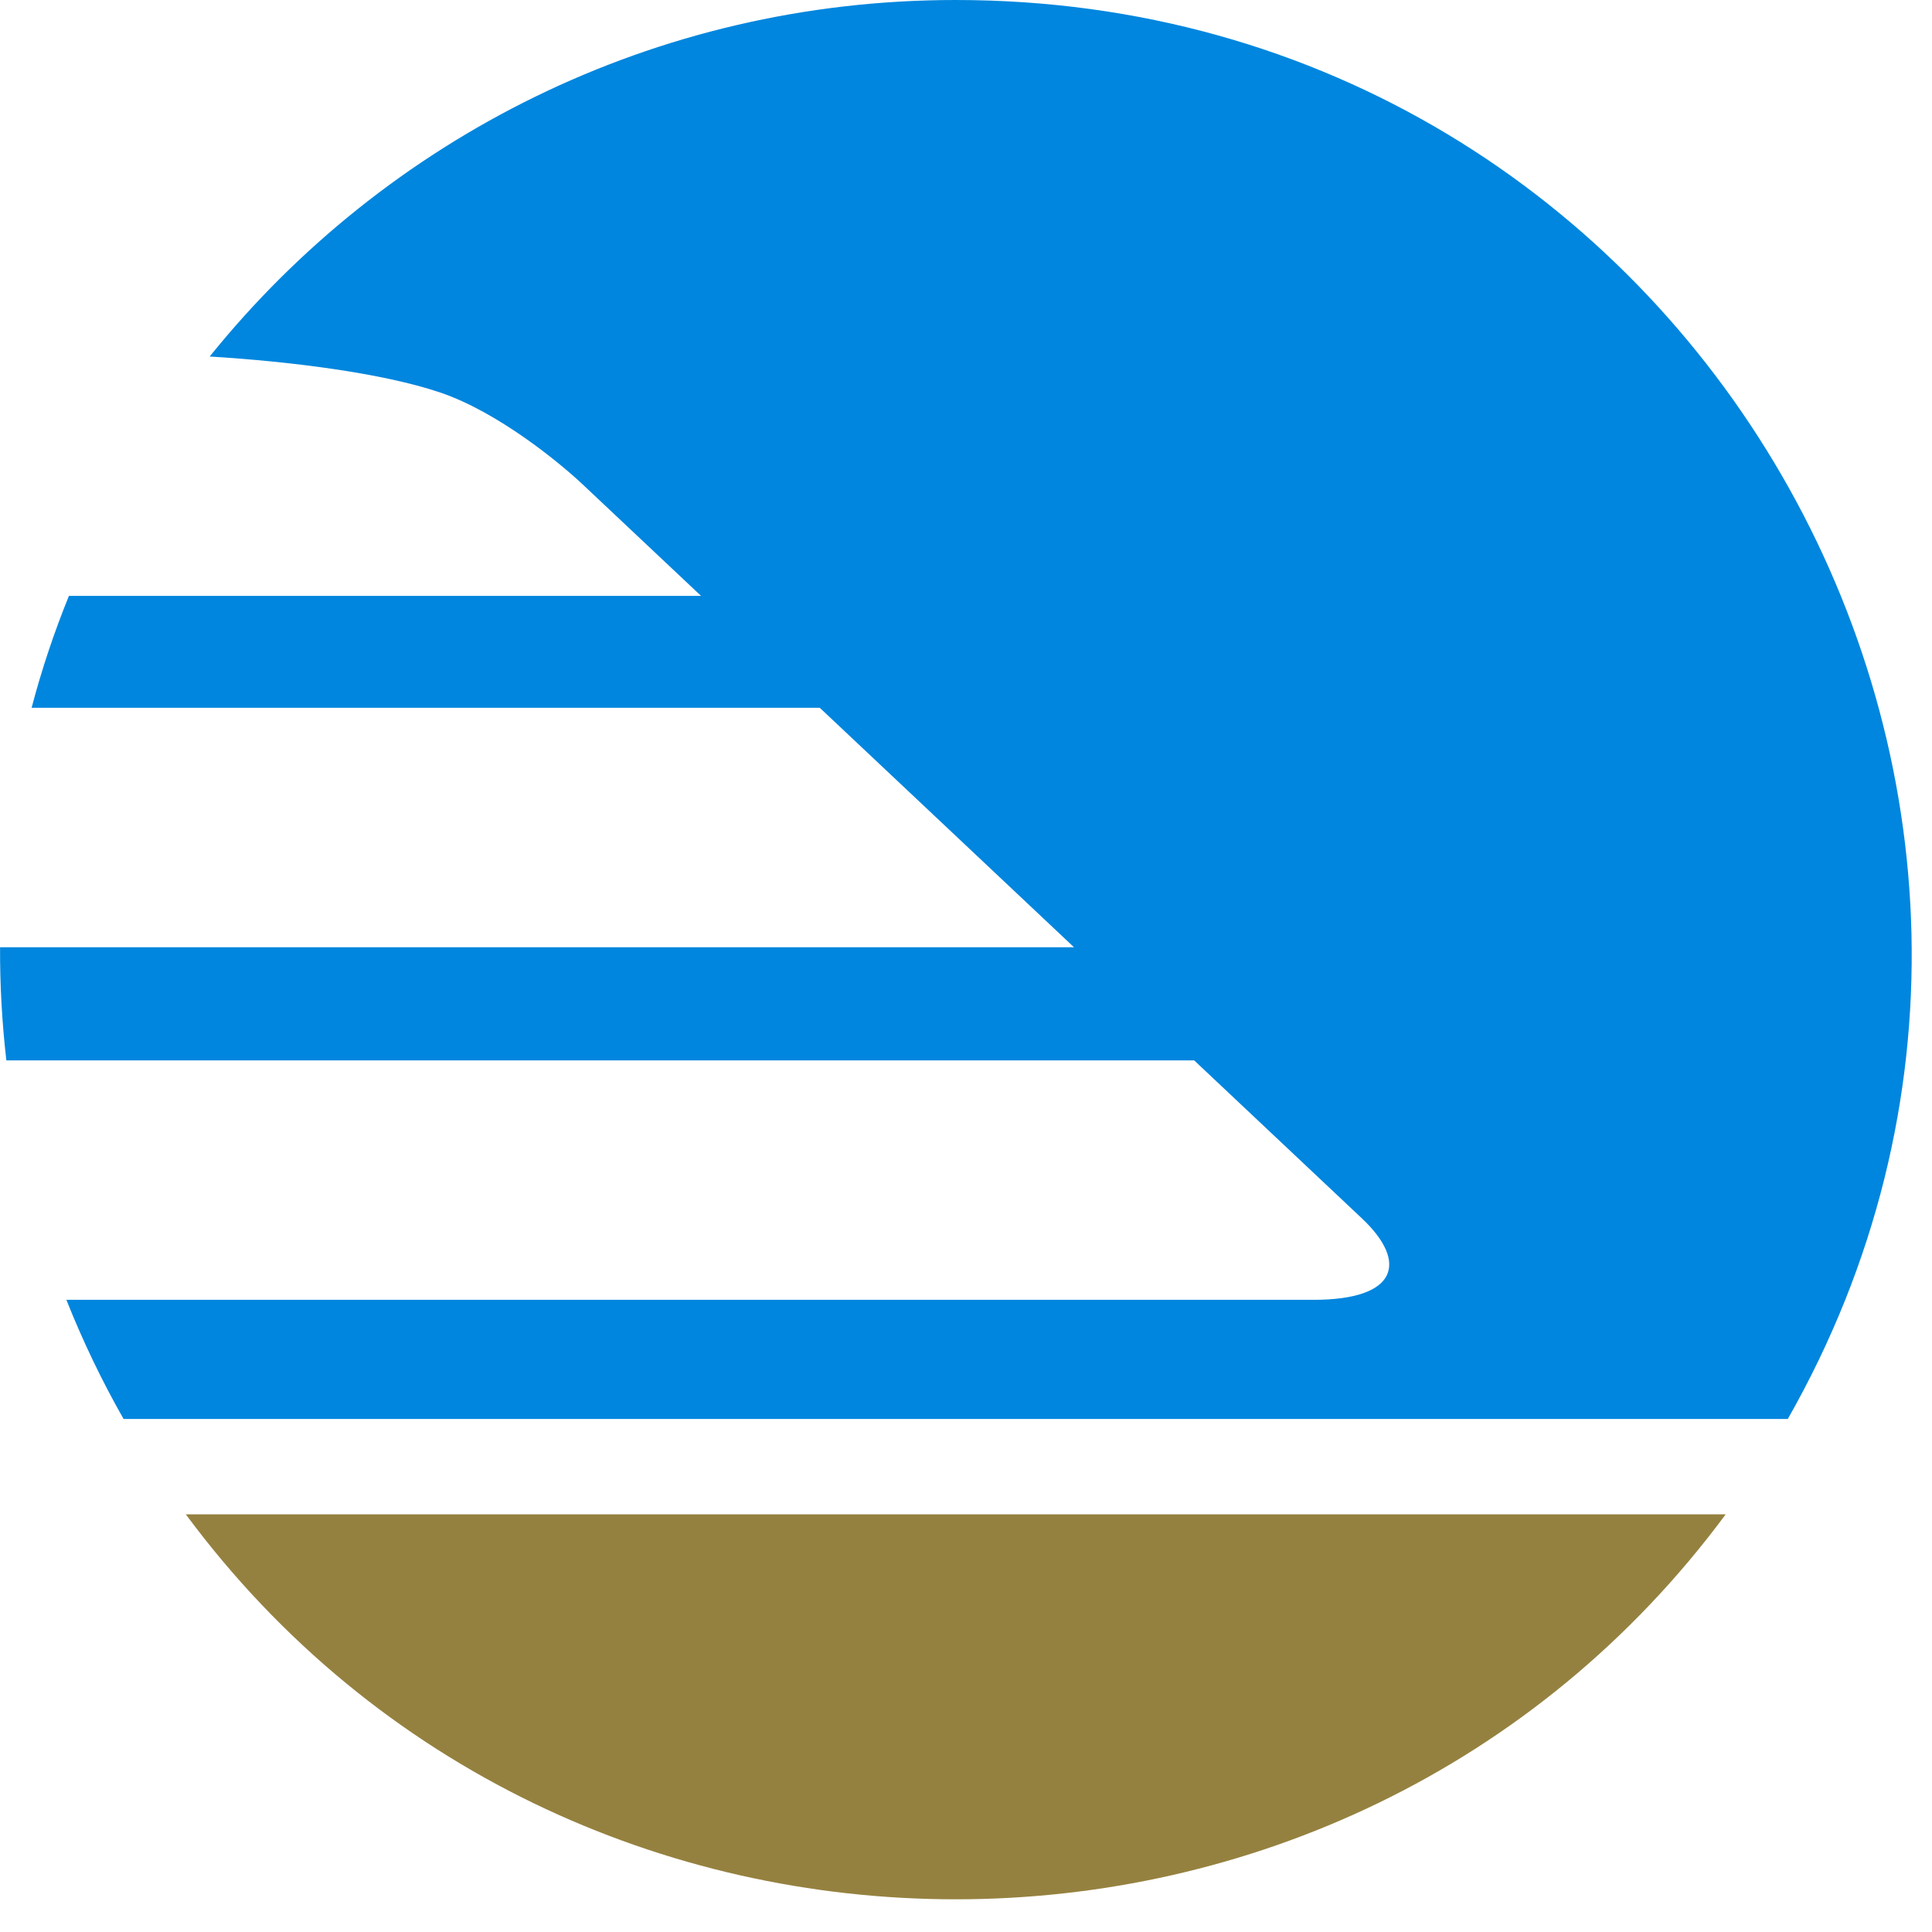
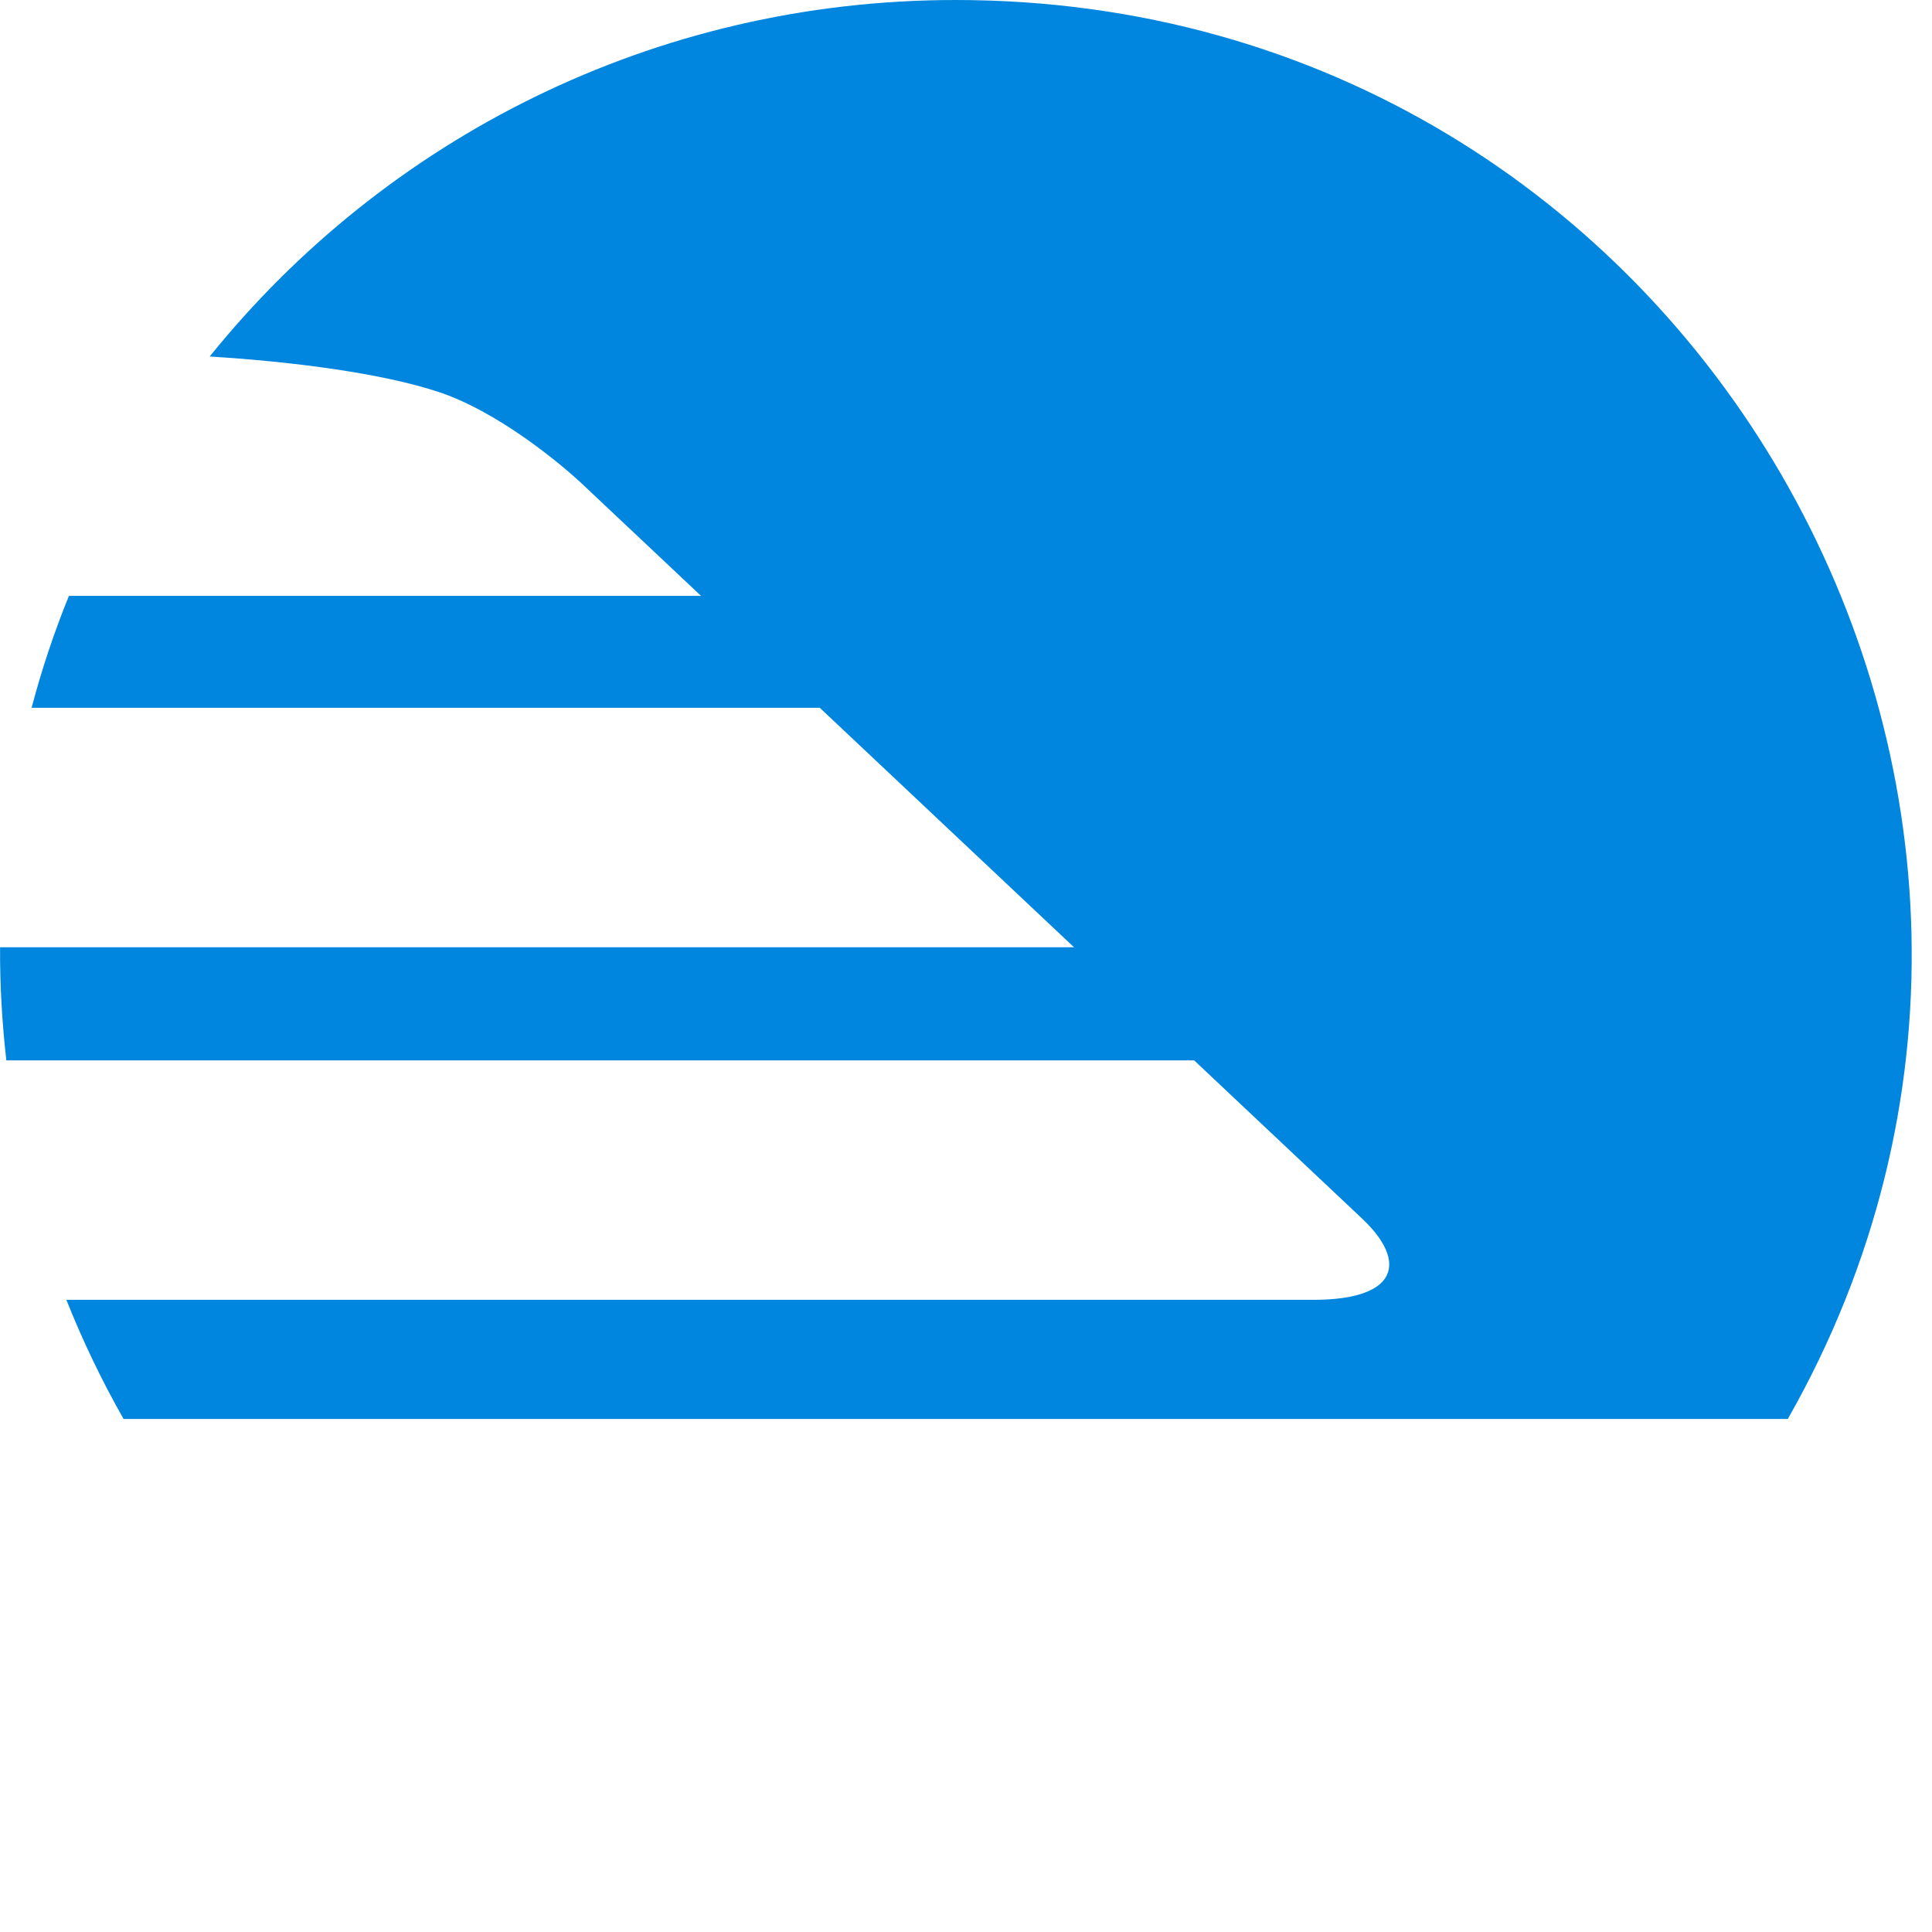
<svg xmlns="http://www.w3.org/2000/svg" viewBox="0 0 28 28" width="143" height="28" fill="none" style="height: 45px; width: 45px;">
-   <path fill-rule="evenodd" clip-rule="evenodd" d="M25.01 21.947H2.693C8.2 29.386 19.503 29.386 25.01 21.947Z" fill="#95813F" />
  <path fill-rule="evenodd" clip-rule="evenodd" d="M0.458 10.258H11.881L15.565 13.728H0.001C-0.002 14.274 0.03 14.826 0.092 15.368H17.307L19.737 17.657C20.412 18.292 20.256 18.838 19.037 18.838H0.962C1.199 19.435 1.477 20.013 1.791 20.565H25.91C31.059 11.521 24.55 0 13.85 0C9.477 0 5.577 2.016 3.039 5.167C4.193 5.237 5.537 5.404 6.378 5.688C7.221 5.973 8.112 6.708 8.443 7.019L10.16 8.636H0.999C0.785 9.162 0.604 9.703 0.458 10.258L0.458 10.258L0.458 10.258Z" fill="#0086DE" />
  <defs>
    <clipPath id="clip0_898_84560">
      <rect width="108.144" height="12.512" fill="white" transform="translate(34.856 8.044)" />
    </clipPath>
  </defs>
</svg>